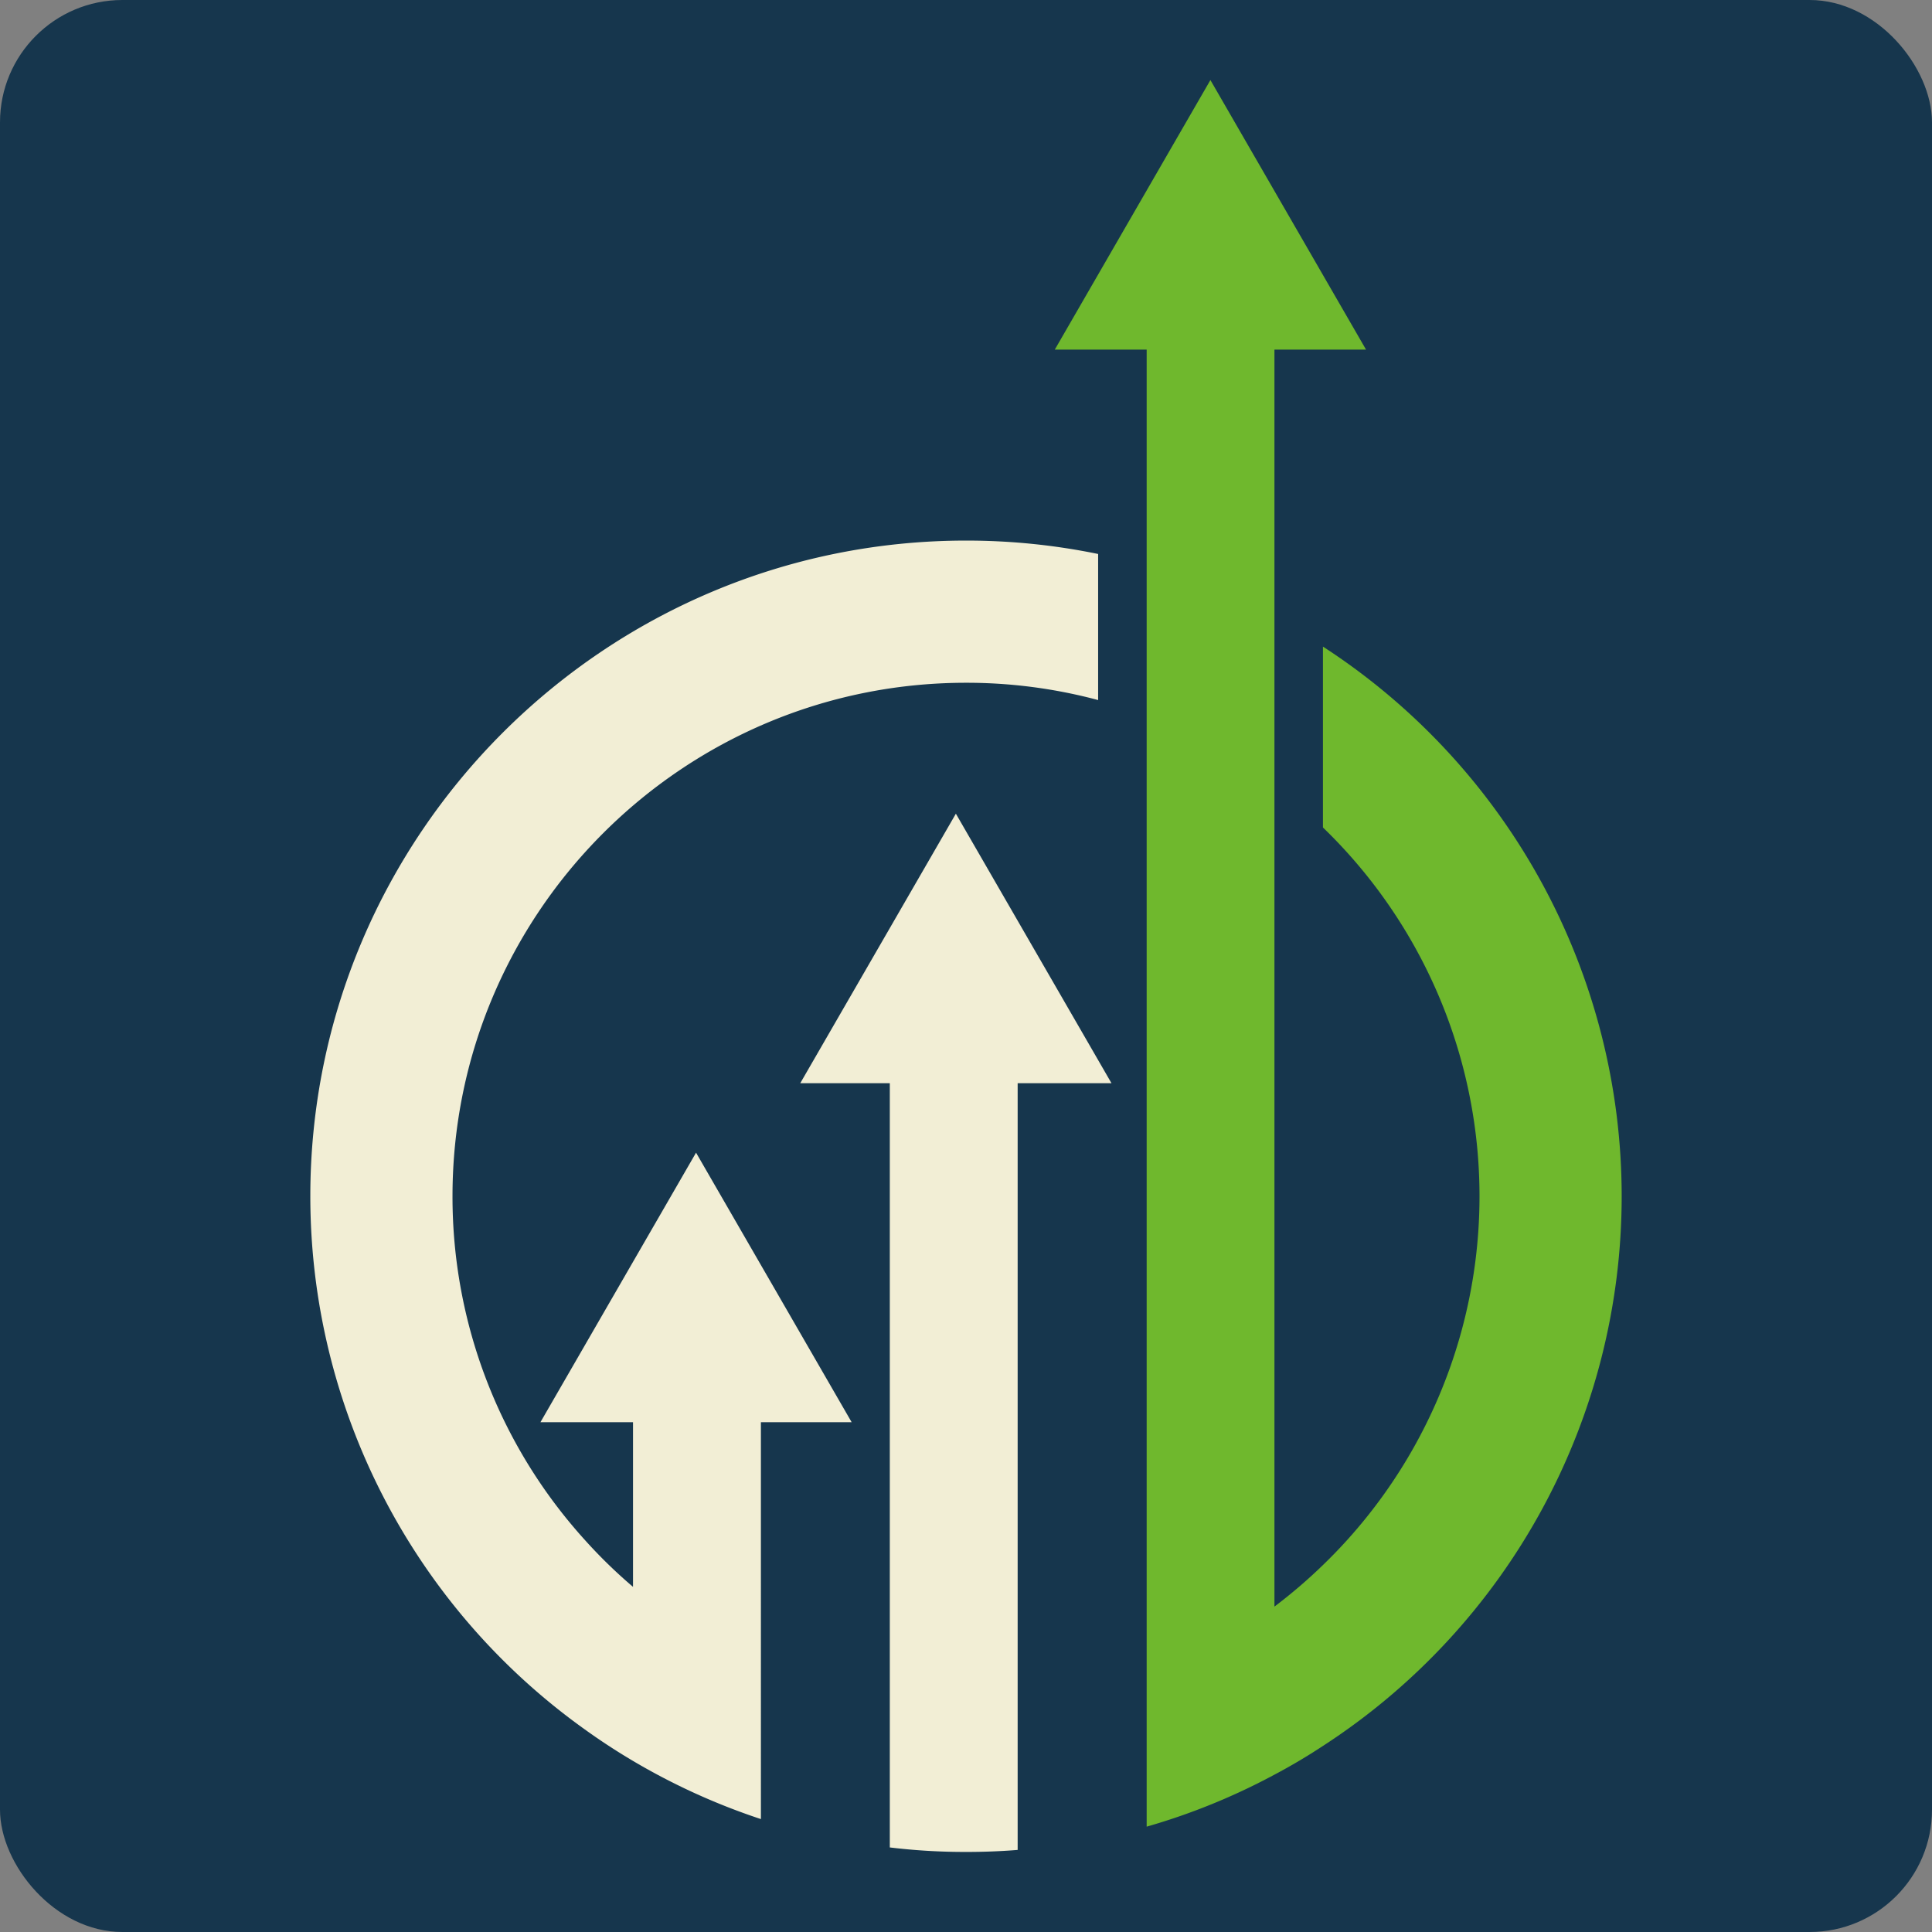
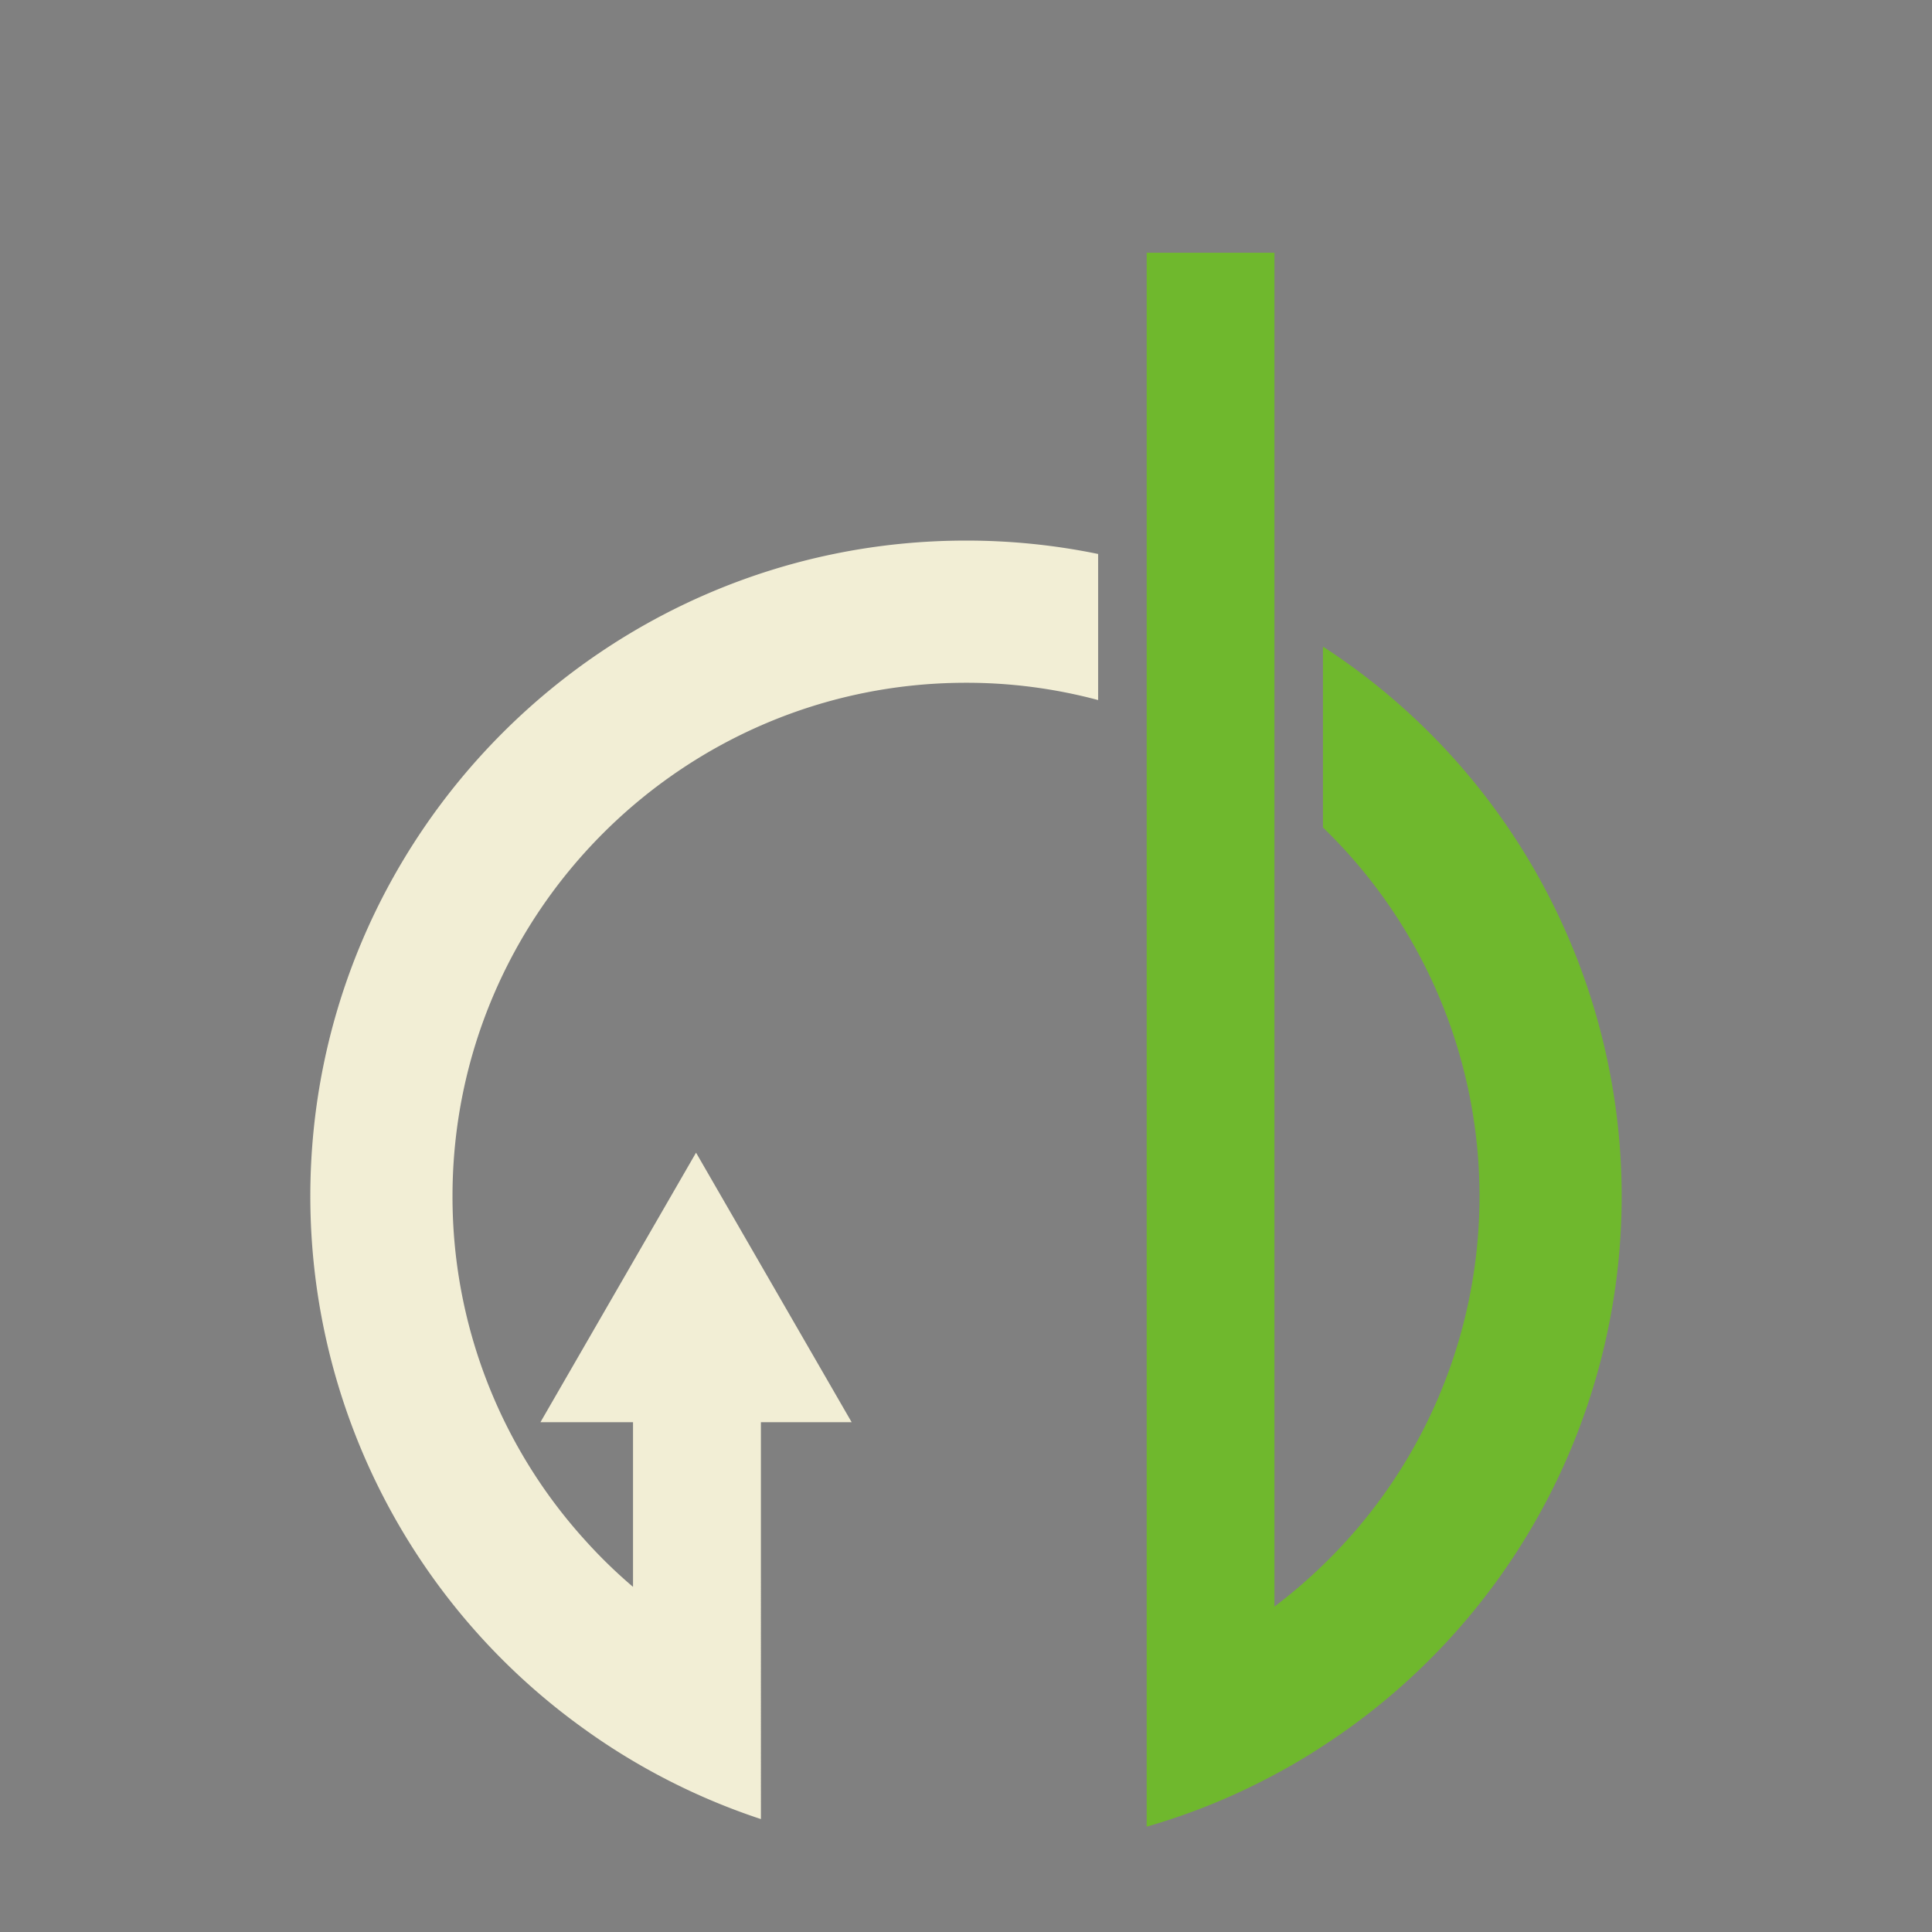
<svg xmlns="http://www.w3.org/2000/svg" viewBox="0 0 515 515">
  <rect x="0" y="0" width="515" height="515" fill="#808080" stroke="none" />
-   <rect width="515" height="515" rx="32.62" style="fill:#16364d" />
  <path d="M432.28,318.89A174.66,174.66,0,0,1,352.65,465.4q-6.28,4.14-12.93,7.66a172.18,172.18,0,0,1-34.06,13.86V67.38h34.06V428.26a138.07,138.07,0,0,0,12.93-11.08,136.64,136.64,0,0,0,0-196.6V172.36A174.69,174.69,0,0,1,432.28,318.89Z" style="fill:#6fb82d" />
-   <polygon points="322.65 21.34 281.17 93.19 364.13 93.19 322.65 21.34" style="fill:#6fb82d" />
-   <path d="M271.27,261.18V493.12c-4.53.37-9.12.54-13.76.54a168.26,168.26,0,0,1-20.32-1.2V261.18Z" style="fill:#f2eed5" />
-   <polygon points="254.8 216.9 213.32 288.74 296.28 288.74 254.8 216.9" style="fill:#f2eed5" />
  <path d="M292.72,147.67v38.94A135.5,135.5,0,0,0,257.51,182C182,182,120.62,243.39,120.62,318.89a136.18,136.18,0,0,0,35.21,91.53A133,133,0,0,0,168.74,423V355.18h34.09V484.9a174.19,174.19,0,0,1-34.09-15.5q-6.66-3.94-12.91-8.44A174.66,174.66,0,0,1,82.72,318.89c0-96.38,78.41-174.79,174.79-174.79A173.84,173.84,0,0,1,292.72,147.67Z" style="fill:#f2eed5" />
  <polygon points="185.54 307.26 144.06 379.11 227.02 379.11 185.54 307.26" style="fill:#f2eed5" />
</svg>